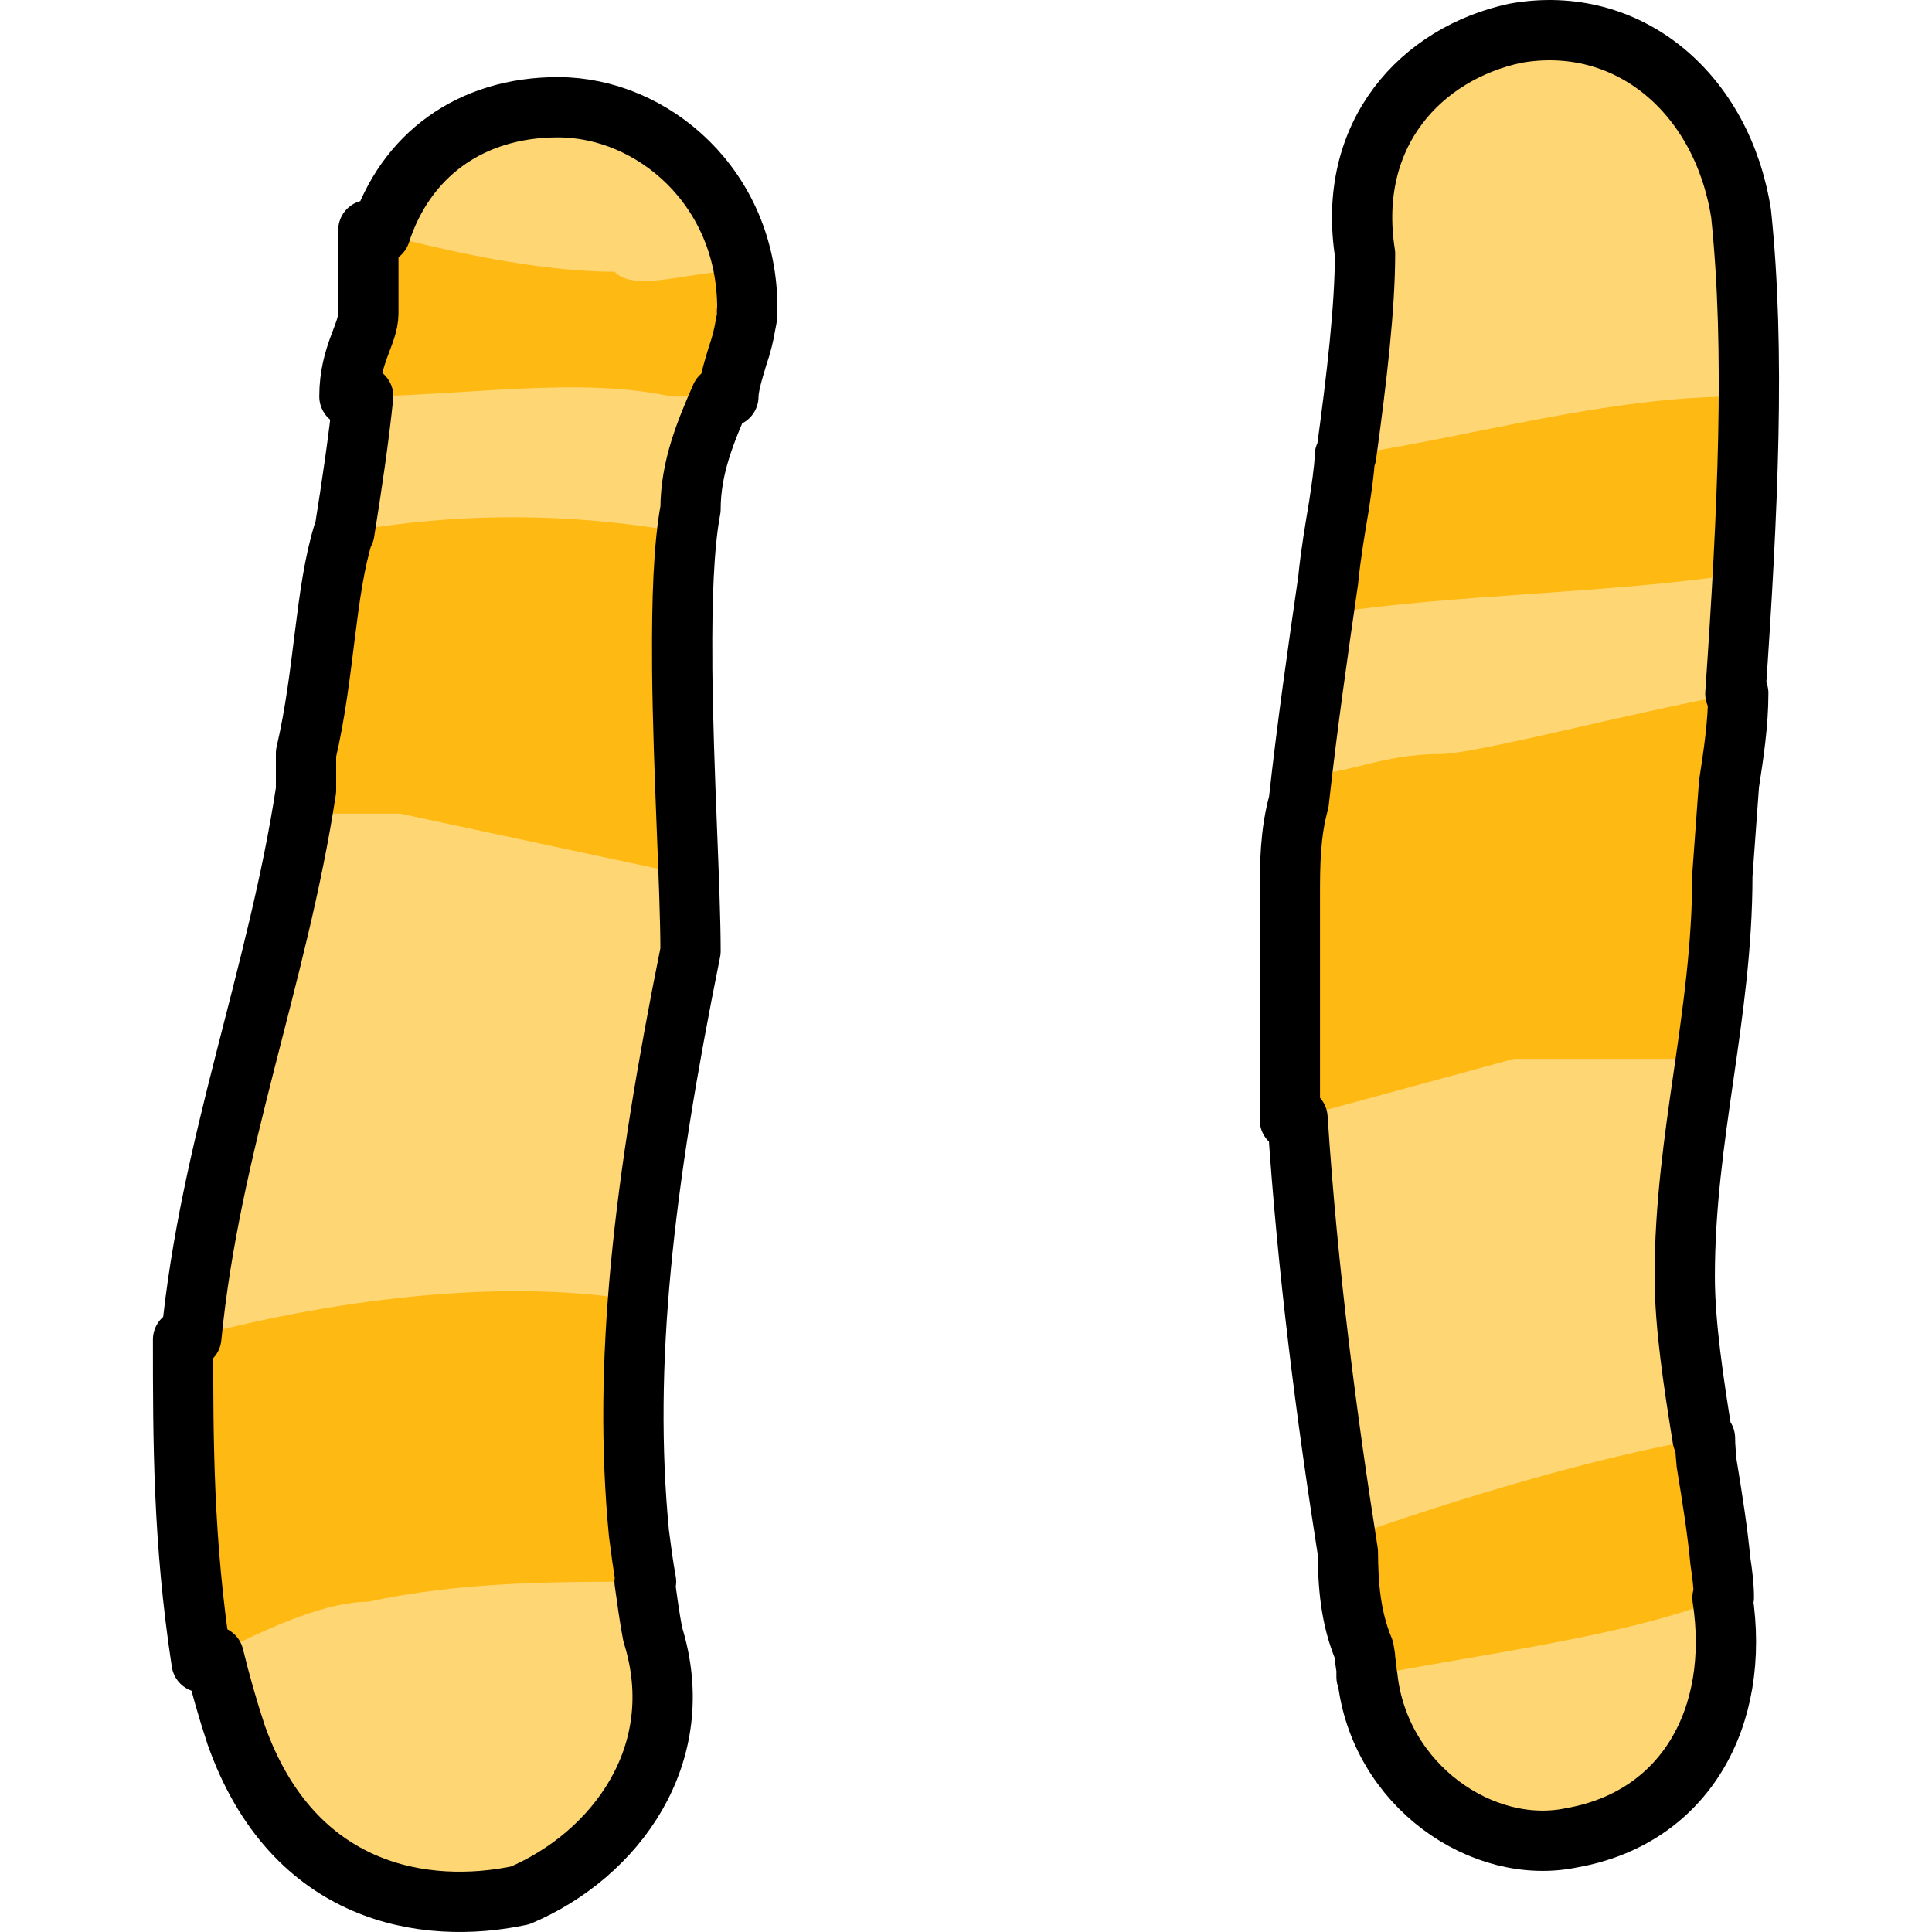
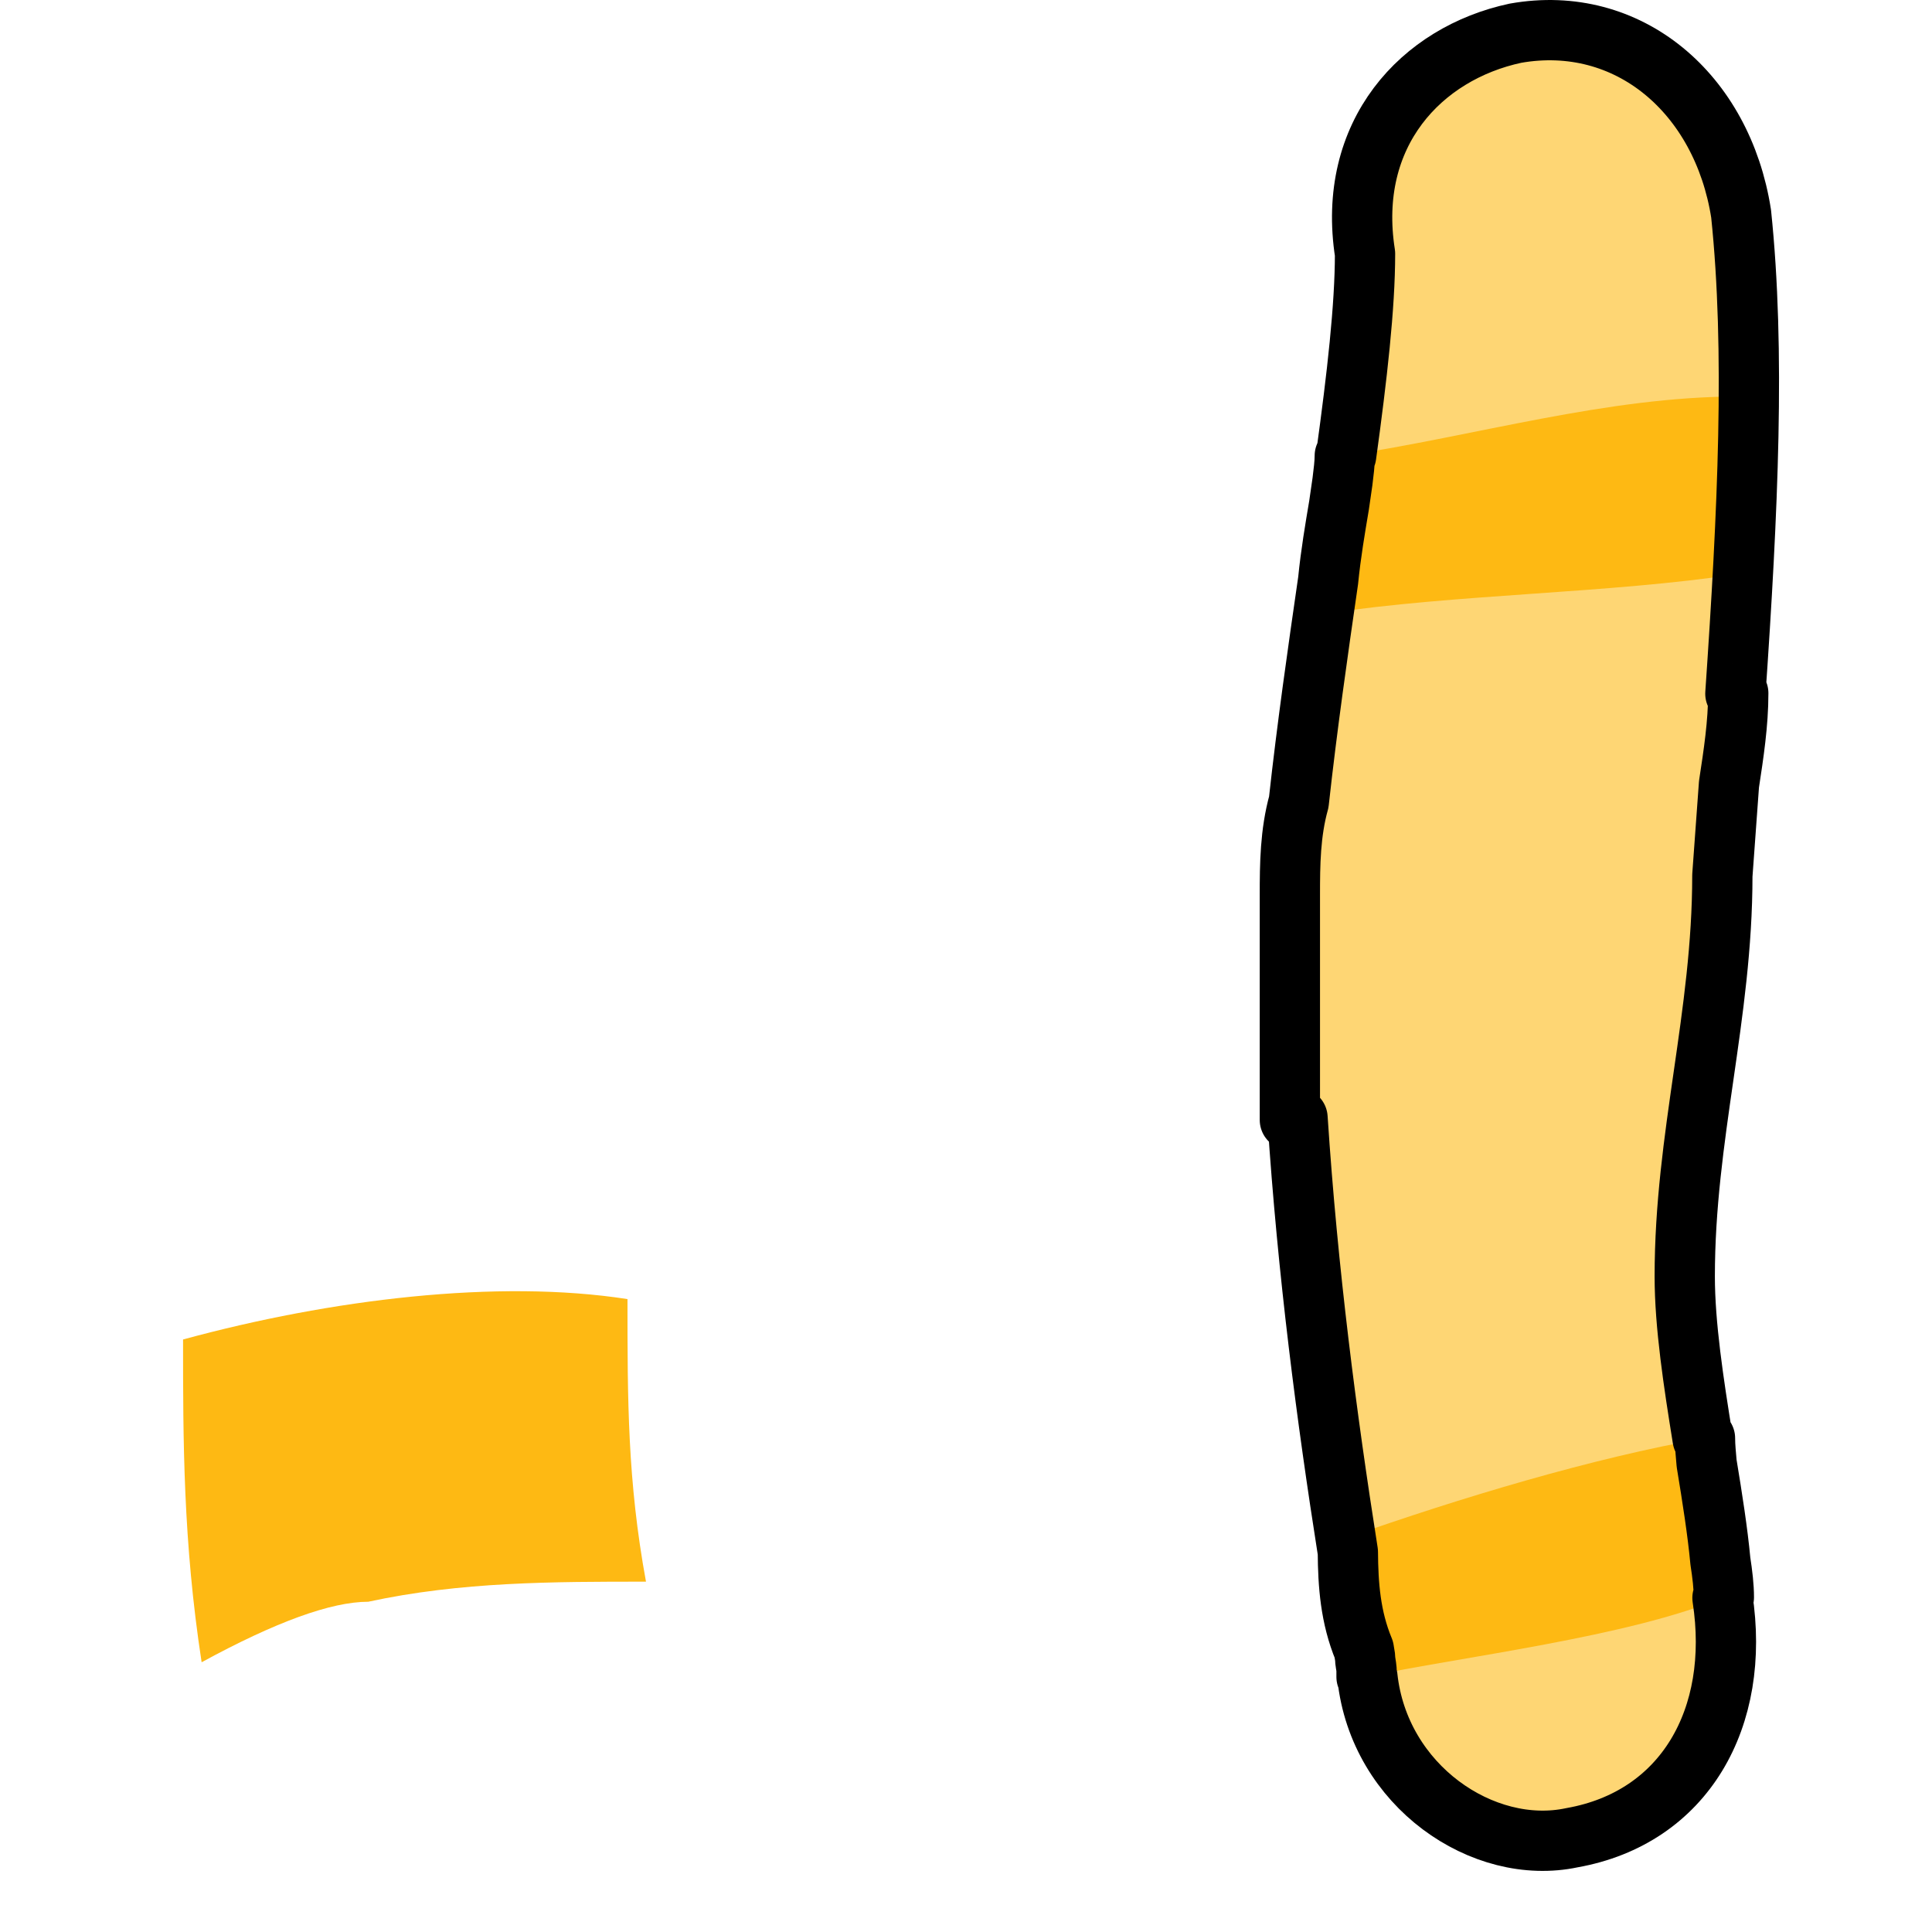
<svg xmlns="http://www.w3.org/2000/svg" version="1.1" id="Layer_1" width="800px" height="800px" viewBox="0 0 26.978 32.052" enable-background="new 0 0 26.978 32.052" xml:space="preserve">
  <g>
-     <path fill-rule="evenodd" clip-rule="evenodd" fill="#FED674" d="M3.578,5.111c0,2-0.628,4.668-0.942,7.334   c-0.628,5.334-3.455,9.666-1.256,16.334c0.942,2.666,3.141,3,4.712,2.666c1.57-0.666,2.827-2.334,2.199-4.334   c-0.628-3.332-0.314-6.666,0.628-11.332c0-1.668-0.314-5.668,0-7.334c0-1.334,0.942-2.334,0.942-3.334c0-2-1.571-3.332-3.141-3.332   C4.834,1.779,3.578,3.111,3.578,5.111L3.578,5.111z" />
-     <path fill-rule="evenodd" clip-rule="evenodd" fill="#FEB913" d="M4.1,13.498c1.56,0.334,3.12,0.668,4.68,1c0-1.666,0-4,0-5.666   c-1.872-0.334-3.744-0.334-5.616,0c-0.312,1-0.312,2.334-0.624,3.666c0,0.334,0,0.668,0,1C2.852,13.498,3.476,13.498,4.1,13.498   L4.1,13.498z" />
-     <path fill-rule="evenodd" clip-rule="evenodd" fill="#FEB913" d="M9.86,5.199c0-0.346-0.314-0.346-0.314-0.691   c-0.628,0-1.571,0.346-1.886,0c-1.257,0-2.829-0.344-4.086-0.689c0,0.346,0,1.035,0,1.381c0,0.344-0.314,0.689-0.314,1.379   c1.886,0,3.771-0.344,5.343,0c0.314,0,0.314,0,0.943,0C9.546,6.234,9.86,5.543,9.86,5.199L9.86,5.199z" />
    <path fill-rule="evenodd" clip-rule="evenodd" fill="#FEB913" d="M8.18,26.24c-0.307-1.674-0.307-3.014-0.307-4.688   c-2.15-0.334-4.915,0-7.373,0.67c0,1.674,0,3.348,0.308,5.355c1.229-0.67,2.15-1.004,2.765-1.004   C5.108,26.24,6.644,26.24,8.18,26.24L8.18,26.24z" />
    <path fill-rule="evenodd" clip-rule="evenodd" fill="#FED674" d="M22.604,0.551c-1.56,0.334-2.807,1.664-2.495,3.658   c0,2.33-0.937,6.652-1.248,10.645c0,4.656,0.624,8.98,1.248,12.639c0,1.996,1.872,3.326,3.432,2.994   c1.872-0.332,2.808-1.996,2.496-3.992c0-1.33-0.624-3.658-0.624-5.32c0-2.33,0.624-4.324,0.624-6.652   c0.312-4.324,0.624-7.982,0.312-10.977C26.036,1.549,24.477,0.219,22.604,0.551L22.604,0.551z" />
-     <path fill-rule="evenodd" clip-rule="evenodd" fill="#FEB913" d="M26.301,11.498c-1.86,0.338-4.341,1.012-4.961,1.012   c-0.93,0-1.55,0.338-2.17,0.338c-0.31,0.674-0.31,1.348-0.31,2.021c0,1.012,0,2.361,0,3.709c1.239-0.336,2.479-0.674,3.72-1.012   c0.93,0,2.17,0,3.1,0c0.311-1.01,0.311-2.021,0.311-3.033S26.301,12.51,26.301,11.498L26.301,11.498z" />
    <path fill-rule="evenodd" clip-rule="evenodd" fill="#FEB913" d="M26.301,6.578c-2.177,0-4.354,0.654-6.529,0.982   c0,0.654-0.312,1.637-0.312,2.619c2.177-0.328,4.664-0.328,6.841-0.656C26.301,8.543,26.301,7.561,26.301,6.578L26.301,6.578z" />
    <path fill-rule="evenodd" clip-rule="evenodd" fill="#FEB913" d="M25.748,23.859c-1.872,0.33-4.056,0.99-5.928,1.648   c0,0.66,0,1.32,0.313,1.98c0,0.33,0,0.33,0,0.33c1.56-0.33,4.367-0.66,5.928-1.32C26.061,25.838,25.748,24.85,25.748,23.859   L25.748,23.859z" />
-     <path fill="none" stroke="#000000" stroke-linecap="round" stroke-linejoin="round" stroke-miterlimit="10" d="M6.719,1.779   c-1.458,0-2.532,0.803-2.947,2.09C3.708,3.852,3.637,3.836,3.574,3.818c0,0.346,0,1.035,0,1.381c0,0.344-0.314,0.689-0.314,1.379   c0.076,0,0.152-0.004,0.228-0.005C3.415,7.282,3.302,8.041,3.176,8.83C3.172,8.831,3.168,8.831,3.164,8.832   c-0.312,1-0.312,2.334-0.624,3.666c0,0.204,0,0.408,0,0.611c-0.471,3.097-1.593,5.897-1.903,9.079   C0.592,22.2,0.545,22.21,0.5,22.223c0,1.674,0,3.348,0.308,5.355c0.071-0.039,0.131-0.065,0.2-0.102   c0.104,0.425,0.225,0.858,0.372,1.303c0.942,2.666,3.141,3,4.712,2.666c1.57-0.666,2.827-2.334,2.199-4.334   c-0.055-0.29-0.093-0.58-0.134-0.871c0.008,0,0.016,0,0.024,0c-0.051-0.279-0.083-0.538-0.118-0.802   c-0.27-2.809,0.07-5.77,0.856-9.659c0-1.037-0.122-2.977-0.138-4.695c0-0.038,0-0.076,0-0.113c-0.007-1,0.023-1.919,0.138-2.525   c0-0.698,0.258-1.304,0.504-1.867c0.04,0,0.077,0,0.124,0c0-0.169,0.076-0.422,0.153-0.676C9.761,5.729,9.804,5.559,9.831,5.39   c0.012-0.066,0.03-0.138,0.03-0.19c0-0.012-0.006-0.017-0.006-0.027c0-0.021,0.006-0.04,0.006-0.061   C9.86,3.111,8.29,1.779,6.719,1.779z" />
    <path fill="none" stroke="#000000" stroke-linecap="round" stroke-linejoin="round" stroke-miterlimit="10" d="M26.348,3.545   c-0.312-1.996-1.871-3.326-3.744-2.994c-1.56,0.334-2.807,1.664-2.495,3.658c0,0.876-0.132,2.033-0.313,3.348   c-0.008,0.001-0.016,0.003-0.023,0.004c0,0.127-0.02,0.275-0.038,0.425c-0.019,0.13-0.038,0.262-0.057,0.395   c-0.065,0.386-0.137,0.807-0.181,1.249c-0.172,1.186-0.35,2.428-0.487,3.675c-0.143,0.517-0.148,1.032-0.148,1.548   c0,0.001,0,0.001,0,0.002c0,0.002,0,0.004,0,0.006c0,0.003,0,0.007,0,0.01c0,1.012,0,2.361,0,3.709   c0.042-0.012,0.085-0.023,0.127-0.034c0.168,2.563,0.485,4.983,0.835,7.203c0.004,0.539,0.041,1.078,0.265,1.617   c0.007,0.042,0.015,0.086,0.021,0.128c0,0.071,0.019,0.135,0.024,0.205c0,0.115,0,0.121,0,0.121   c0.004-0.001,0.01-0.002,0.014-0.003c0.193,1.81,1.922,2.984,3.394,2.671c1.868-0.331,2.804-1.989,2.497-3.979   c0.007-0.003,0.016-0.006,0.023-0.009c0-0.178-0.024-0.382-0.058-0.602c-0.045-0.483-0.132-1.04-0.228-1.621   c-0.011-0.139-0.027-0.276-0.027-0.416c-0.012,0.002-0.025,0.006-0.039,0.008c-0.15-0.928-0.297-1.889-0.297-2.693   c0-2.33,0.624-4.324,0.624-6.652c0.037-0.515,0.074-1.018,0.11-1.514c0.077-0.503,0.154-1.006,0.154-1.51   c-0.016,0.003-0.032,0.007-0.048,0.009C26.462,8.471,26.585,5.816,26.348,3.545z" />
  </g>
</svg>